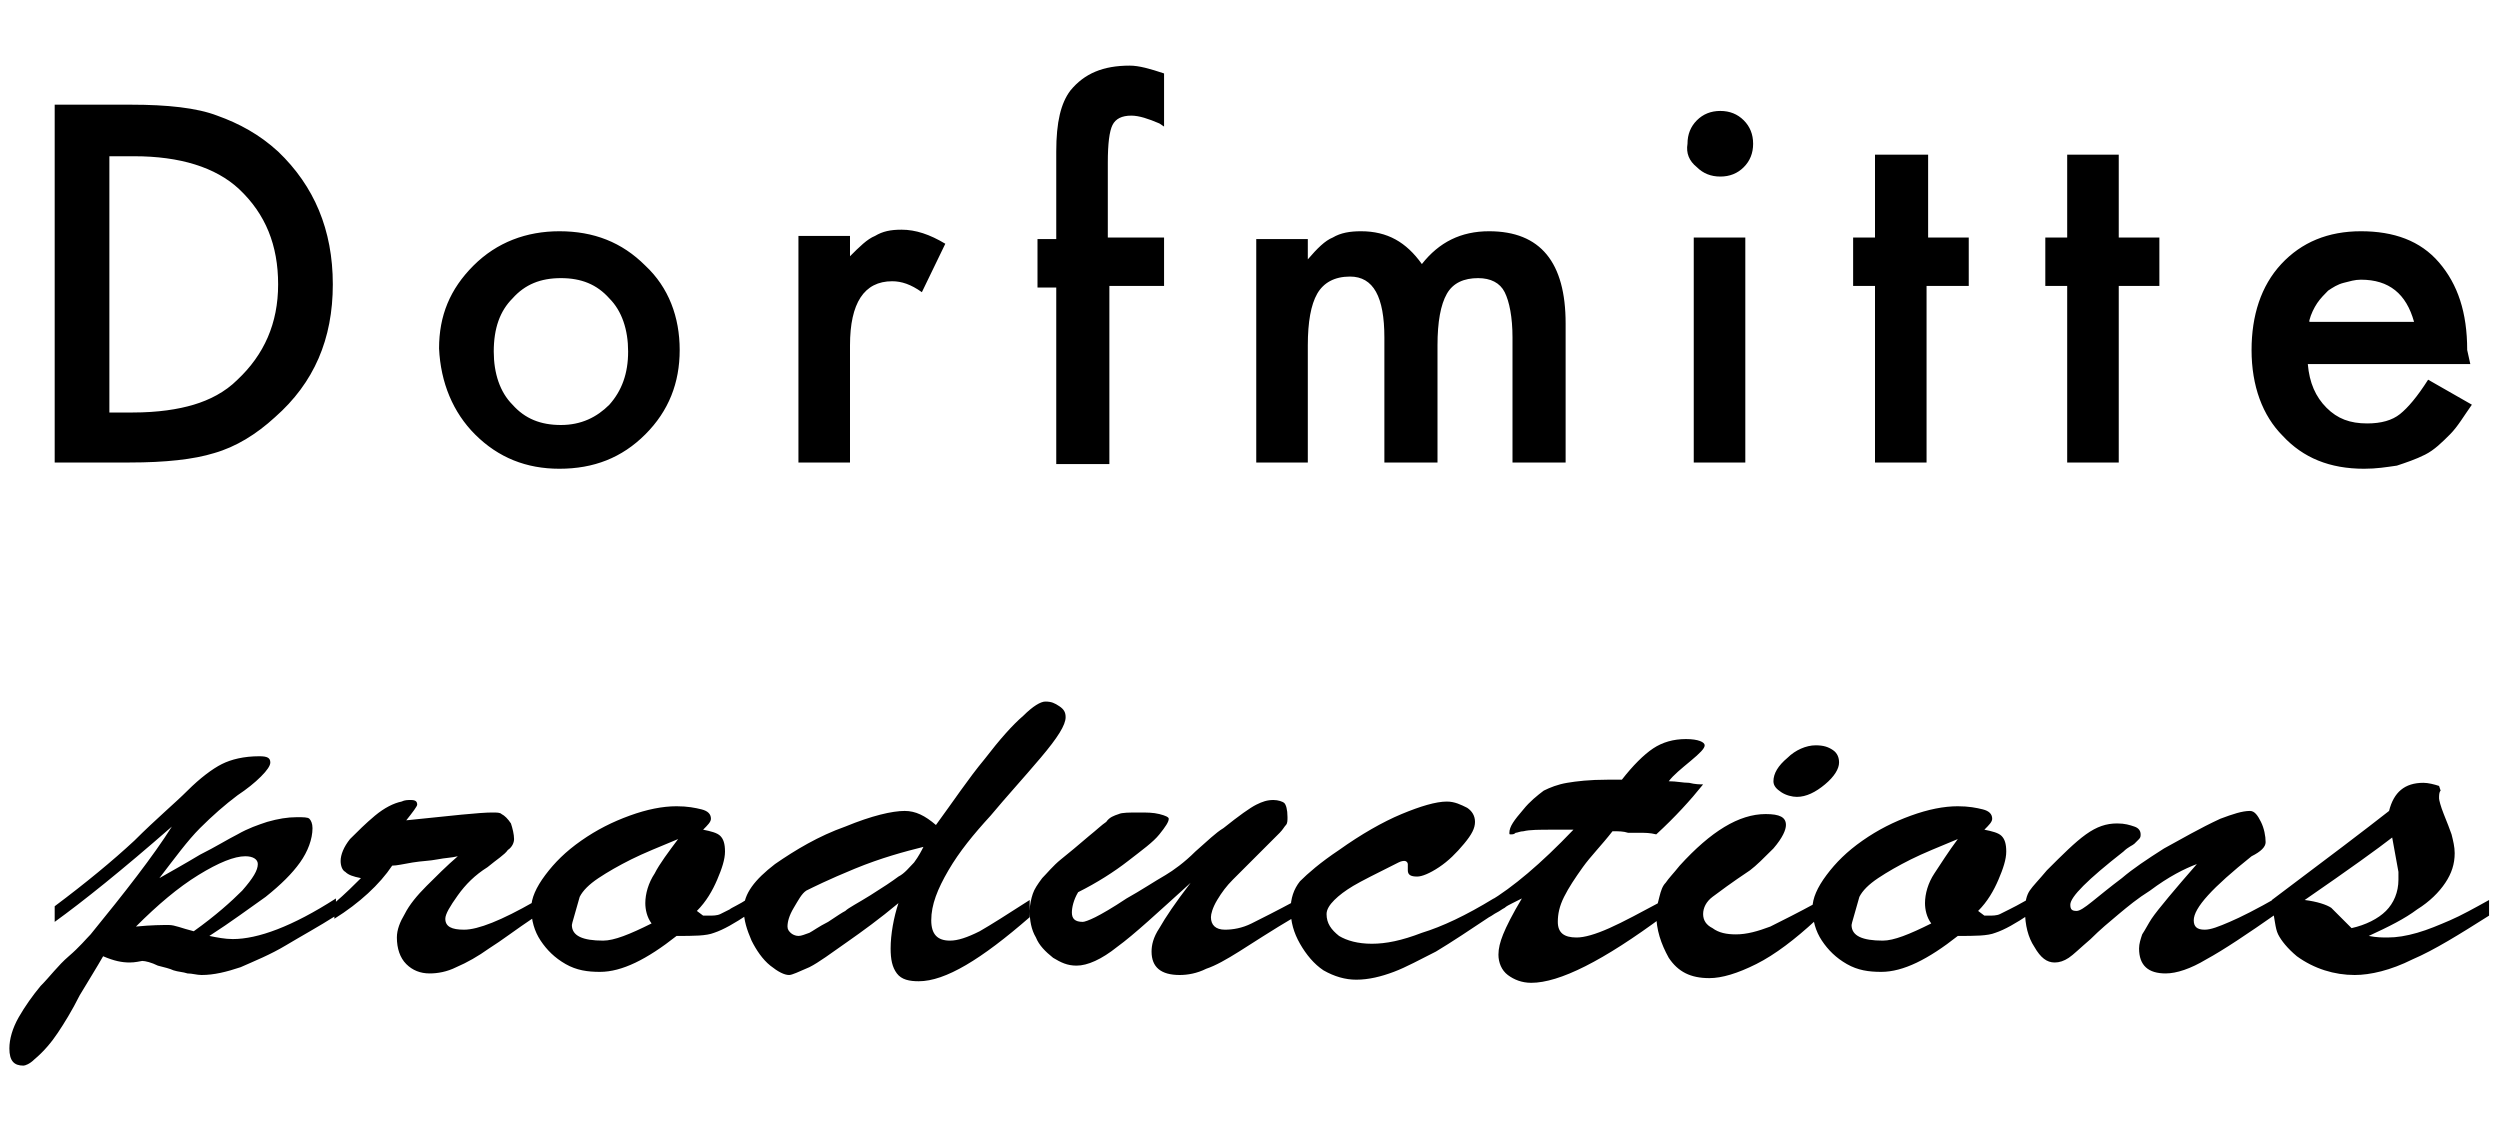
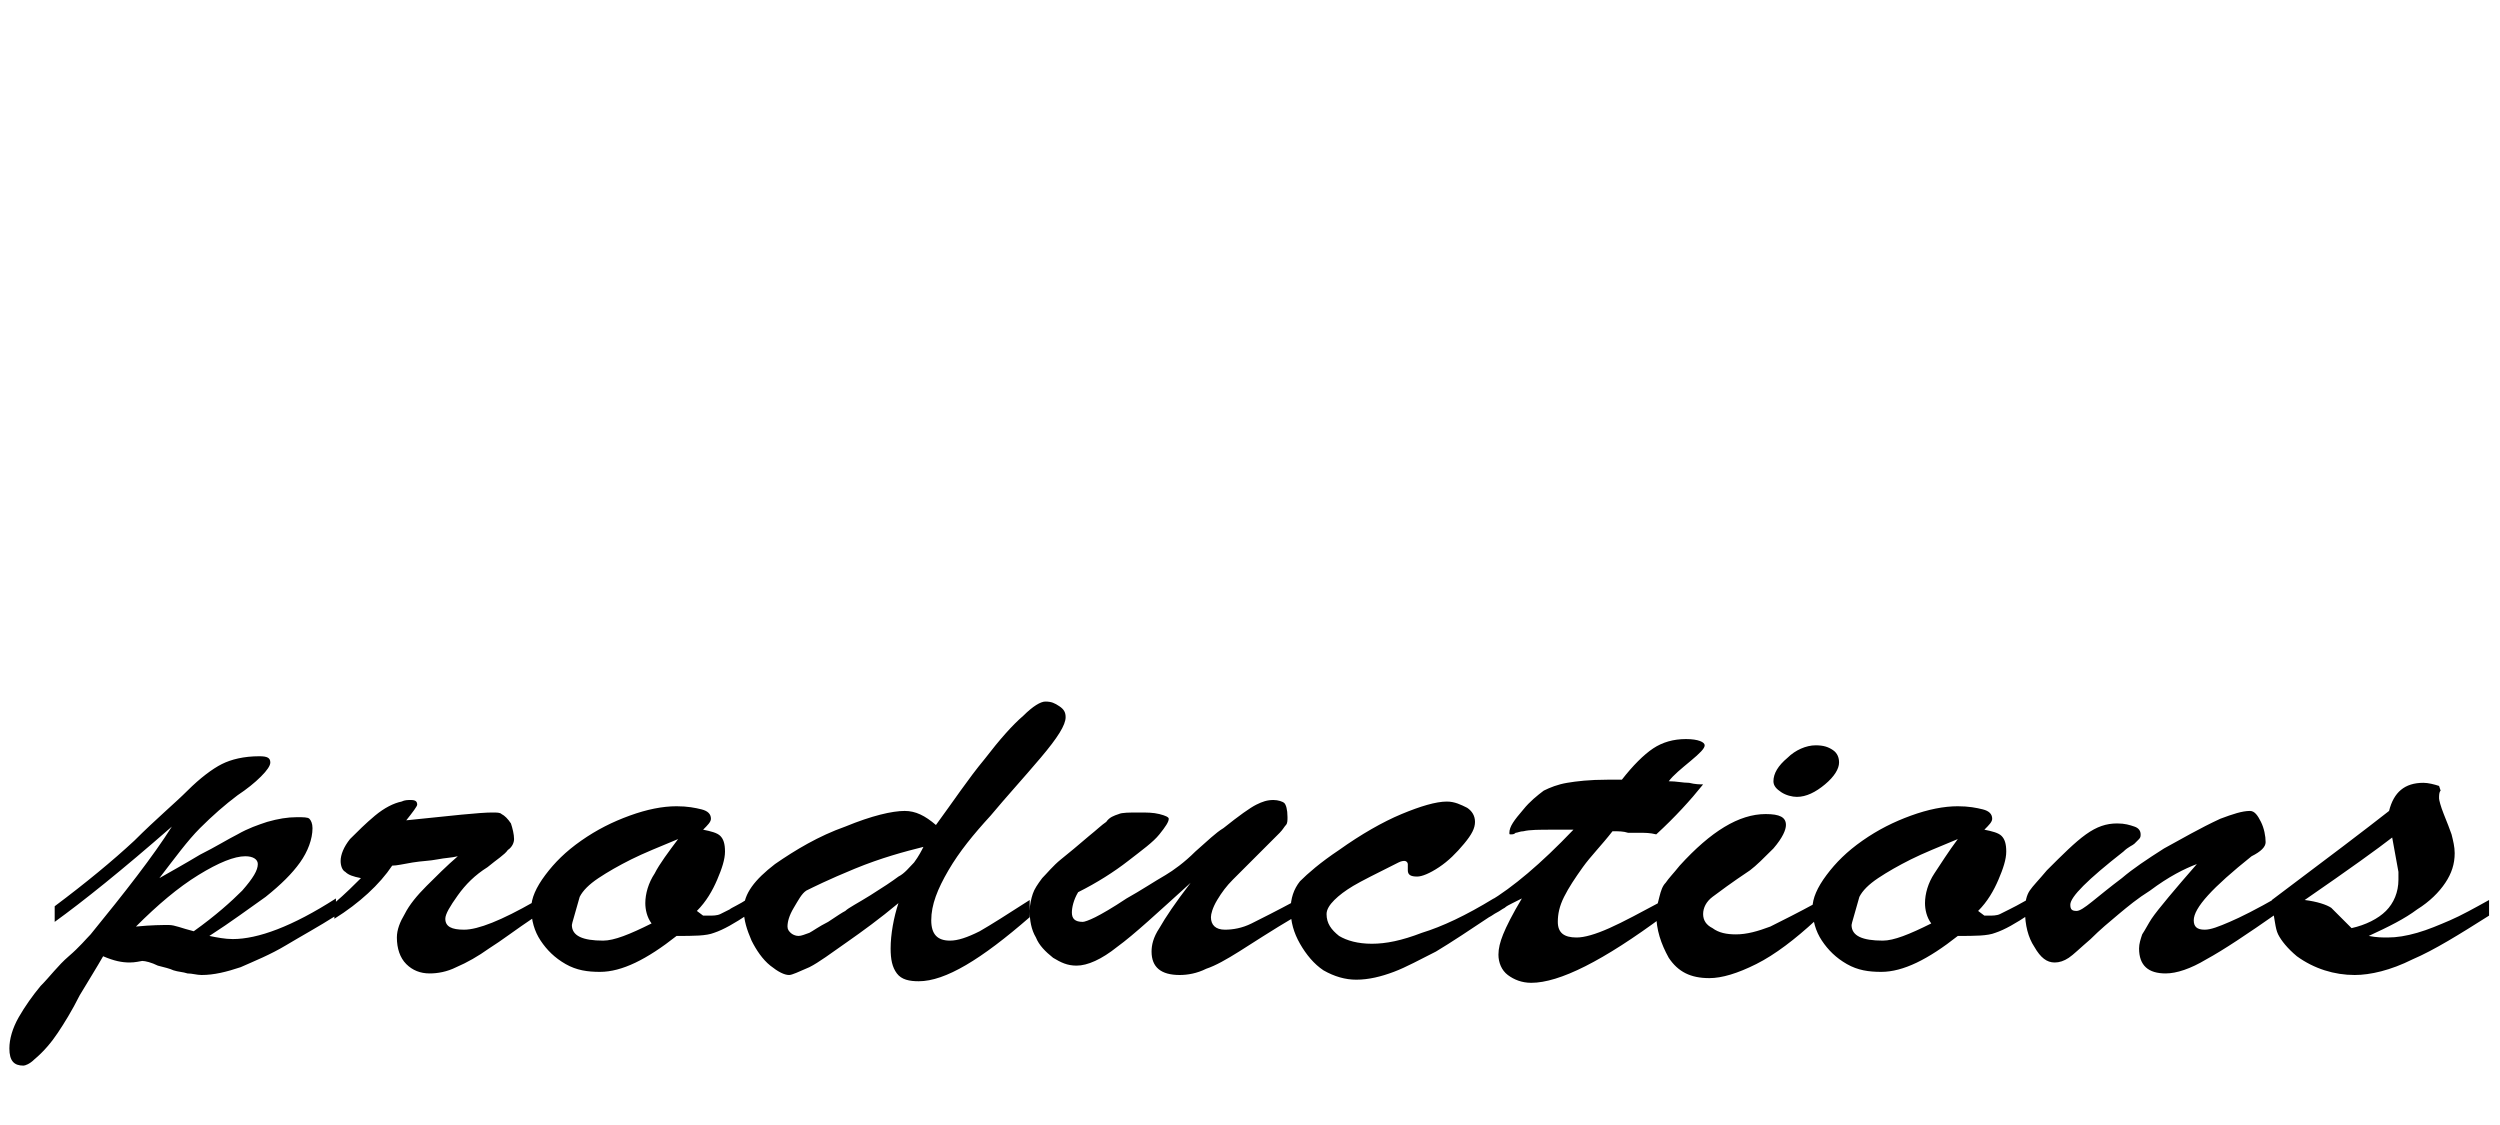
<svg xmlns="http://www.w3.org/2000/svg" version="1.1" id="Layer_1" x="0px" y="0px" viewBox="0 0 160 72" style="enable-background:new 0 0 160 72;" xml:space="preserve">
  <g id="XMLID_31_">
    <path id="XMLID_48_" d="M153.5,56c0,0.1,0,0.2,0,0.3c0,0.8-0.3,1.5-0.8,2c-0.5,0.5-1.3,0.9-2.2,1.1c-0.6-0.6-1-1-1.3-1.3   c-0.3-0.2-0.9-0.4-1.7-0.5c2.9-2,4.7-3.3,5.6-4l0.4,2.2C153.5,55.8,153.5,55.9,153.5,56 M145.8,59.8c0.2,0.4,0.6,0.9,1.2,1.4   c1.1,0.8,2.4,1.2,3.7,1.2c1,0,2.3-0.3,3.7-1c1.4-0.6,3-1.6,4.9-2.8v-1c-0.9,0.5-1.8,1-2.5,1.3c-0.7,0.3-1.4,0.6-2.1,0.8   c-0.7,0.2-1.3,0.3-1.9,0.3c-0.3,0-0.7,0-1.2-0.1c1.3-0.6,2.3-1.1,3.1-1.7c0.8-0.5,1.4-1.1,1.8-1.7c0.4-0.6,0.6-1.2,0.6-1.9   c0-0.4-0.1-0.8-0.2-1.2c-0.1-0.3-0.3-0.8-0.5-1.3c-0.2-0.5-0.3-0.9-0.3-1c0-0.2,0-0.4,0.1-0.5l-0.1-0.3c-0.3-0.1-0.7-0.2-1-0.2   c-1.2,0-1.9,0.6-2.2,1.8c-1.4,1.1-3.9,3-7.5,5.7V58C145.6,58.8,145.6,59.4,145.8,59.8 M145,53.9c0-0.4-0.1-0.9-0.3-1.3   c-0.2-0.4-0.4-0.7-0.7-0.7c-0.5,0-1.1,0.2-1.9,0.5c-1.3,0.6-2.5,1.3-3.6,1.9c-1.1,0.7-2,1.3-2.7,1.9c-0.8,0.6-1.4,1.1-1.9,1.5   c-0.5,0.4-0.8,0.6-1,0.6c-0.3,0-0.4-0.1-0.4-0.4c0-0.5,1.1-1.6,3.4-3.4c0.3-0.3,0.6-0.4,0.7-0.5c0.1-0.1,0.2-0.2,0.3-0.3   c0.1-0.1,0.1-0.2,0.1-0.3c0-0.2-0.1-0.4-0.4-0.5s-0.6-0.2-1.1-0.2c-0.7,0-1.3,0.2-2,0.7c-0.7,0.5-1.5,1.3-2.5,2.3   c-0.5,0.6-0.9,1-1.1,1.3c-0.2,0.3-0.3,0.7-0.3,1.3c0,0.9,0.2,1.7,0.6,2.3c0.4,0.7,0.8,1,1.3,1c0.3,0,0.6-0.1,0.9-0.3   c0.3-0.2,0.7-0.6,1.4-1.2c0.6-0.6,1.2-1.1,1.8-1.6c0.6-0.5,1.2-1,2-1.5c1.2-0.9,2.2-1.4,3-1.7c-0.7,0.8-1.3,1.5-1.8,2.1   c-0.5,0.6-0.9,1.1-1.1,1.4c-0.2,0.3-0.4,0.7-0.6,1c-0.1,0.3-0.2,0.6-0.2,0.9c0,1.1,0.6,1.6,1.7,1.6c0.7,0,1.6-0.3,2.6-0.9   c1.1-0.6,2.6-1.6,4.6-3v-1c-1.4,0.8-2.4,1.3-3.1,1.6c-0.7,0.3-1.2,0.5-1.6,0.5c-0.5,0-0.7-0.2-0.7-0.6c0-0.8,1.2-2.1,3.7-4.1   C144.7,54.5,145,54.2,145,53.9 M123.8,55.9c-0.4,0.6-0.6,1.3-0.6,1.9c0,0.4,0.1,0.9,0.4,1.3c-1.4,0.7-2.4,1.1-3.1,1.1   c-1.3,0-2-0.3-2-1c0-0.1,0.2-0.7,0.5-1.8c0.2-0.4,0.6-0.8,1.2-1.2c0.6-0.4,1.3-0.8,2.1-1.2c0.8-0.4,1.8-0.8,3-1.3   C124.7,54.5,124.2,55.3,123.8,55.9 M128.6,58.2c-0.2,0.1-0.4,0.2-0.6,0.3c-0.2,0.1-0.5,0.1-0.7,0.1H127l-0.4-0.3   c0.6-0.6,1-1.3,1.3-2c0.3-0.7,0.5-1.3,0.5-1.8c0-0.5-0.1-0.8-0.3-1c-0.2-0.2-0.6-0.3-1.1-0.4c0.3-0.3,0.5-0.5,0.5-0.7   c0-0.3-0.2-0.5-0.6-0.6c-0.4-0.1-0.9-0.2-1.6-0.2c-0.9,0-1.9,0.2-3,0.6s-2.1,0.9-3.1,1.6c-1,0.7-1.7,1.4-2.3,2.2   c-0.6,0.8-0.9,1.5-0.9,2.1c0,0.8,0.2,1.5,0.6,2.1c0.4,0.6,0.9,1.1,1.6,1.5c0.7,0.4,1.4,0.5,2.2,0.5c1.4,0,3-0.8,4.9-2.3   c1.1,0,1.9,0,2.4-0.2c0.6-0.2,1.3-0.6,2.2-1.2v-1C129.2,57.9,128.8,58.1,128.6,58.2 M113.3,59.3c-0.8,0.3-1.5,0.5-2.2,0.5   c-0.6,0-1.1-0.1-1.5-0.4c-0.4-0.2-0.6-0.5-0.6-0.9c0-0.4,0.2-0.8,0.6-1.1c0.4-0.3,1.2-0.9,2.4-1.7c0.4-0.3,0.9-0.8,1.5-1.4   c0.6-0.7,0.8-1.2,0.8-1.5c0-0.5-0.4-0.7-1.3-0.7c-1.7,0-3.5,1.1-5.5,3.3c-0.4,0.5-0.7,0.8-0.9,1.1c-0.2,0.2-0.3,0.5-0.4,0.9   c-0.1,0.4-0.2,0.7-0.2,1.1c0,1,0.3,1.9,0.8,2.8c0.6,0.9,1.4,1.3,2.6,1.3c0.8,0,1.8-0.3,3-0.9c1.2-0.6,2.5-1.6,3.8-2.8v-1.1   C115.1,58.4,114.1,58.9,113.3,59.3 M116.8,50.2c0.6-0.5,0.9-1,0.9-1.4c0-0.3-0.1-0.6-0.4-0.8c-0.3-0.2-0.6-0.3-1.1-0.3   c-0.6,0-1.3,0.3-1.8,0.8c-0.6,0.5-0.9,1-0.9,1.5c0,0.3,0.2,0.5,0.5,0.7c0.3,0.2,0.7,0.3,1,0.3C115.6,51,116.2,50.7,116.8,50.2    M100.3,50.1c-0.6,0.1-1.1,0.3-1.5,0.5c-0.4,0.3-0.9,0.7-1.3,1.2c-0.6,0.7-0.9,1.1-0.9,1.5c0,0.1,0,0.1,0.1,0.1   c0.1,0,0.2,0,0.3-0.1c0.1,0,0.3-0.1,0.5-0.1c0.4-0.1,1-0.1,1.9-0.1c0.3,0,0.5,0,0.7,0c0.2,0,0.4,0,0.6,0c-2.1,2.2-3.9,3.7-5.4,4.6   v1c0.2-0.1,0.3-0.2,0.5-0.3c0.2-0.1,0.3-0.2,0.5-0.3c0.1-0.1,0.3-0.2,0.5-0.3c0.2-0.1,0.4-0.2,0.6-0.3c-0.6,1-1,1.8-1.2,2.3   c-0.2,0.5-0.3,0.9-0.3,1.3c0,0.5,0.2,1,0.6,1.3c0.4,0.3,0.9,0.5,1.5,0.5c1.8,0,4.6-1.4,8.5-4.3v-1c-1.5,0.8-2.6,1.4-3.5,1.8   c-0.9,0.4-1.6,0.6-2.1,0.6c-0.8,0-1.2-0.3-1.2-1c0-0.5,0.1-1,0.4-1.6c0.3-0.6,0.7-1.2,1.2-1.9c0.5-0.7,1.2-1.4,1.9-2.3   c0.4,0,0.7,0,1,0.1c0.3,0,0.5,0,0.8,0c0.3,0,0.6,0,1,0.1c1.2-1.1,2.2-2.2,3-3.2c-0.2,0-0.5,0-0.9-0.1c-0.4,0-0.8-0.1-1.3-0.1   c0.3-0.4,0.8-0.8,1.4-1.3c0.6-0.5,0.9-0.8,0.9-1c0-0.2-0.4-0.4-1.2-0.4c-0.8,0-1.5,0.2-2.1,0.6c-0.6,0.4-1.3,1.1-2,2h-0.9   C101.7,49.9,100.9,50,100.3,50.1 M91,59.7c-1.3,0.5-2.3,0.7-3.2,0.7c-0.9,0-1.6-0.2-2.1-0.5c-0.5-0.4-0.8-0.8-0.8-1.4   c0-0.3,0.2-0.6,0.5-0.9c0.3-0.3,0.7-0.6,1.2-0.9c0.5-0.3,1.5-0.8,2.9-1.5c0.2-0.1,0.3-0.1,0.4-0.1c0.1,0,0.2,0.1,0.2,0.2   c0,0.1,0,0.1,0,0.2c0,0.1,0,0.1,0,0.2c0,0.3,0.2,0.4,0.6,0.4c0.3,0,0.8-0.2,1.4-0.6c0.6-0.4,1.1-0.9,1.6-1.5c0.5-0.6,0.7-1,0.7-1.4   c0-0.4-0.2-0.7-0.5-0.9c-0.4-0.2-0.8-0.4-1.3-0.4c-0.7,0-1.7,0.3-2.9,0.8c-1.2,0.5-2.6,1.3-4,2.3c-1.2,0.8-2,1.5-2.5,2   c-0.4,0.5-0.6,1.1-0.6,1.8c0,0.8,0.2,1.5,0.6,2.2c0.4,0.7,0.9,1.3,1.5,1.7c0.7,0.4,1.4,0.6,2.1,0.6c0.8,0,1.6-0.2,2.4-0.5   c0.8-0.3,1.7-0.8,2.7-1.3c1-0.6,2.2-1.4,3.7-2.4v-1C93.8,58.6,92.3,59.3,91,59.7 M74.2,59.4c-0.4,0.6-0.5,1.1-0.5,1.5   c0,1,0.6,1.5,1.8,1.5c0.5,0,1.1-0.1,1.7-0.4c0.6-0.2,1.3-0.6,2.1-1.1c0.8-0.5,2-1.3,3.7-2.3v-1c-1.3,0.7-2.3,1.2-2.9,1.5   c-0.6,0.3-1.2,0.4-1.7,0.4c-0.6,0-0.9-0.3-0.9-0.8c0-0.2,0.1-0.6,0.4-1.1c0.3-0.5,0.6-0.9,1-1.3c0.7-0.7,1.4-1.4,1.9-1.9   c0.5-0.5,0.9-0.9,1.1-1.1c0.2-0.2,0.3-0.4,0.4-0.5c0.1-0.1,0.1-0.3,0.1-0.5c0-0.5-0.1-0.8-0.2-0.9c-0.1-0.1-0.4-0.2-0.7-0.2   c-0.4,0-0.7,0.1-1.1,0.3c-0.4,0.2-1.1,0.7-2.1,1.5c-0.5,0.3-1,0.8-1.8,1.5c-0.7,0.7-1.4,1.2-1.9,1.5c-0.7,0.4-1.6,1-2.5,1.5   c-0.9,0.6-1.6,1-2,1.2c-0.4,0.2-0.7,0.3-0.8,0.3c-0.5,0-0.7-0.2-0.7-0.6c0-0.3,0.1-0.8,0.4-1.3c1.2-0.6,2.3-1.3,3.2-2   c0.9-0.7,1.6-1.2,2-1.7c0.4-0.5,0.6-0.8,0.6-1c0-0.1-0.2-0.2-0.6-0.3c-0.4-0.1-0.8-0.1-1.3-0.1c-0.6,0-1.1,0-1.3,0.1   c-0.3,0.1-0.6,0.2-0.8,0.5c-0.3,0.2-0.6,0.5-1.1,0.9c-0.7,0.6-1.3,1.1-1.8,1.5c-0.5,0.4-0.9,0.9-1.2,1.2c-0.3,0.4-0.5,0.7-0.6,1   c-0.1,0.3-0.2,0.7-0.2,1.1c0,0.6,0.1,1.2,0.4,1.7c0.2,0.5,0.6,0.9,1.1,1.3c0.5,0.3,0.9,0.5,1.5,0.5c0.7,0,1.6-0.4,2.6-1.2   c1.1-0.8,2.6-2.2,4.7-4.1C75.2,57.8,74.6,58.7,74.2,59.4 M58.5,55.2c-0.3,0.3-0.6,0.7-1,0.9c-0.4,0.3-1,0.7-1.8,1.2   c-0.8,0.5-1.4,0.8-1.6,1c-0.2,0.1-0.5,0.3-1.1,0.7c-0.6,0.3-1,0.6-1.2,0.7c-0.3,0.1-0.5,0.2-0.7,0.2c-0.2,0-0.4-0.1-0.5-0.2   c-0.1-0.1-0.2-0.2-0.2-0.4c0-0.3,0.1-0.7,0.4-1.2s0.5-0.9,0.8-1.1c0.4-0.2,1.4-0.7,3.1-1.4c1.7-0.7,3.2-1.1,4.4-1.4   C59,54.4,58.8,54.8,58.5,55.2 M57,60.7c0,0.7,0.1,1.2,0.4,1.6c0.3,0.4,0.8,0.5,1.4,0.5c1.7,0,4-1.4,7.1-4.1v-1.1   c-1.4,0.9-2.5,1.6-3.2,2c-0.8,0.4-1.4,0.6-1.9,0.6c-0.8,0-1.2-0.4-1.2-1.3c0-1,0.4-2,1.1-3.2c0.7-1.2,1.6-2.3,2.7-3.5   c1-1.2,2.1-2.4,3.2-3.7c1.1-1.3,1.6-2.1,1.6-2.6c0-0.3-0.1-0.5-0.4-0.7c-0.3-0.2-0.5-0.3-0.9-0.3c-0.3,0-0.8,0.3-1.4,0.9   c-0.7,0.6-1.5,1.5-2.5,2.8c-1,1.2-2,2.7-3.1,4.2c-0.7-0.6-1.3-0.9-2-0.9c-0.8,0-2.1,0.3-3.8,1c-1.7,0.6-3.2,1.5-4.5,2.4   c-1.3,1-2,1.9-2,2.9c0,0.7,0.2,1.3,0.5,2c0.3,0.6,0.7,1.2,1.2,1.6c0.5,0.4,0.9,0.6,1.2,0.6c0.2,0,0.6-0.2,1.3-0.5   c0.6-0.3,1.4-0.9,2.4-1.6c1-0.7,2.1-1.5,3.3-2.5C57.2,58.7,57,59.8,57,60.7 M41.9,55.9c-0.4,0.6-0.6,1.3-0.6,1.9   c0,0.4,0.1,0.9,0.4,1.3c-1.4,0.7-2.4,1.1-3.1,1.1c-1.3,0-2-0.3-2-1c0-0.1,0.2-0.7,0.5-1.8c0.2-0.4,0.6-0.8,1.2-1.2   c0.6-0.4,1.3-0.8,2.1-1.2s1.8-0.8,3-1.3C42.8,54.5,42.2,55.3,41.9,55.9 M46.7,58.2c-0.2,0.1-0.4,0.2-0.6,0.3   c-0.2,0.1-0.5,0.1-0.7,0.1H45l-0.4-0.3c0.6-0.6,1-1.3,1.3-2c0.3-0.7,0.5-1.3,0.5-1.8c0-0.5-0.1-0.8-0.3-1c-0.2-0.2-0.6-0.3-1.1-0.4   c0.3-0.3,0.5-0.5,0.5-0.7c0-0.3-0.2-0.5-0.6-0.6c-0.4-0.1-0.9-0.2-1.6-0.2c-0.9,0-1.9,0.2-3,0.6c-1.1,0.4-2.1,0.9-3.1,1.6   c-1,0.7-1.7,1.4-2.3,2.2c-0.6,0.8-0.9,1.5-0.9,2.1c0,0.8,0.2,1.5,0.6,2.1c0.4,0.6,0.9,1.1,1.6,1.5c0.7,0.4,1.4,0.5,2.2,0.5   c1.4,0,3-0.8,4.9-2.3c1.1,0,1.9,0,2.4-0.2c0.6-0.2,1.3-0.6,2.2-1.2v-1C47.3,57.9,46.8,58.1,46.7,58.2 M25.1,55.4   c0.3,0,0.7-0.1,1.3-0.2c0.6-0.1,1.1-0.1,1.6-0.2c0.5-0.1,0.9-0.1,1.3-0.2c-0.7,0.6-1.4,1.3-2,1.9c-0.6,0.6-1.1,1.2-1.4,1.8   c-0.3,0.5-0.5,1-0.5,1.5c0,0.7,0.2,1.3,0.6,1.7c0.4,0.4,0.9,0.6,1.5,0.6c0.5,0,1.1-0.1,1.7-0.4c0.7-0.3,1.4-0.7,2.1-1.2   c0.8-0.5,1.7-1.2,2.9-2v-1c-2.1,1.2-3.6,1.8-4.5,1.8c-0.8,0-1.2-0.2-1.2-0.7c0-0.3,0.3-0.8,0.8-1.5c0.5-0.7,1.1-1.3,1.9-1.8   c0.6-0.5,1.1-0.8,1.3-1.1c0.3-0.2,0.4-0.5,0.4-0.7c0-0.3-0.1-0.7-0.2-1c-0.2-0.3-0.4-0.5-0.6-0.6C32,52,31.8,52,31.5,52   c-0.8,0-2.6,0.2-5.5,0.5c0.4-0.5,0.7-0.9,0.7-1c0-0.2-0.1-0.3-0.4-0.3c-0.2,0-0.4,0-0.6,0.1c-0.5,0.1-1.1,0.4-1.7,0.9   c-0.6,0.5-1.1,1-1.6,1.5c-0.4,0.5-0.6,1-0.6,1.4c0,0.3,0.1,0.6,0.3,0.7c0.2,0.2,0.5,0.3,1,0.4c-0.4,0.4-1,1-1.7,1.6v1   C23,57.8,24.3,56.6,25.1,55.4 M10.8,59.2c-0.4,0-1.1,0-2.1,0.1c1.4-1.4,2.7-2.5,4-3.3c1.3-0.8,2.3-1.2,3-1.2c0.5,0,0.8,0.2,0.8,0.5   c0,0.4-0.3,0.9-1,1.7c-0.7,0.7-1.7,1.6-3.1,2.6C11.6,59.4,11.2,59.2,10.8,59.2 M11,52.9c-1.2,1.9-3,4.2-5.2,6.9   c-0.3,0.3-0.7,0.8-1.4,1.4c-0.7,0.6-1.2,1.3-1.8,1.9c-0.5,0.6-1,1.3-1.4,2c-0.4,0.7-0.6,1.4-0.6,2c0,0.8,0.3,1.1,0.9,1.1   c0.1,0,0.4-0.1,0.7-0.4c0.6-0.5,1.1-1.1,1.5-1.7c0.4-0.6,0.9-1.4,1.4-2.4c0.6-1,1.1-1.8,1.5-2.5c0.7,0.3,1.2,0.4,1.7,0.4   c0.1,0,0.3,0,0.8-0.1c0.2,0,0.6,0.1,1,0.3c0.4,0.1,0.8,0.2,1,0.3c0.3,0.1,0.6,0.1,0.9,0.2c0.3,0,0.6,0.1,0.9,0.1   c0.8,0,1.6-0.2,2.5-0.5c0.9-0.4,1.9-0.8,2.9-1.4c1-0.6,2.1-1.2,3.2-1.9v-1.1c-2.8,1.8-5,2.6-6.6,2.6c-0.5,0-1-0.1-1.5-0.2   c1.4-0.9,2.6-1.8,3.6-2.5c1-0.8,1.7-1.5,2.2-2.2c0.5-0.7,0.8-1.5,0.8-2.2c0-0.3-0.1-0.5-0.2-0.6c-0.1-0.1-0.4-0.1-0.8-0.1   c-0.6,0-1.2,0.1-1.9,0.3c-0.6,0.2-1.2,0.4-1.9,0.8c-0.6,0.3-1.4,0.8-2.4,1.3c-1,0.6-1.9,1.1-2.6,1.5c1-1.3,1.8-2.4,2.6-3.2   c0.8-0.8,1.6-1.5,2.4-2.1c0.6-0.4,1.1-0.8,1.5-1.2c0.4-0.4,0.6-0.7,0.6-0.9c0-0.3-0.2-0.4-0.7-0.4c-1,0-1.8,0.2-2.4,0.5   s-1.4,0.9-2.2,1.7c-0.8,0.8-2,1.8-3.4,3.2c-1.4,1.3-3.1,2.7-5.1,4.2v1C5.3,57.7,7.8,55.7,11,52.9" />
-     <path id="XMLID_34_" d="M147.8,20.5c0.1-0.4,0.3-0.8,0.5-1.1c0.2-0.3,0.5-0.6,0.7-0.8c0.3-0.2,0.6-0.4,1-0.5   c0.4-0.1,0.7-0.2,1.1-0.2c1.8,0,2.9,0.9,3.4,2.7H147.8z M157.9,22.4c0-2.4-0.6-4.2-1.8-5.6c-1.2-1.4-2.9-2-5-2   c-2.1,0-3.8,0.7-5.1,2.1c-1.3,1.4-1.9,3.3-1.9,5.5c0,2.3,0.7,4.2,2,5.5c1.3,1.4,3,2.1,5.2,2.1c0.8,0,1.4-0.1,2.1-0.2   c0.6-0.2,1.2-0.4,1.8-0.7c0.6-0.3,1.1-0.8,1.6-1.3c0.5-0.5,0.9-1.2,1.4-1.9l-2.8-1.6c-0.7,1.1-1.3,1.8-1.8,2.2   c-0.5,0.4-1.2,0.6-2.1,0.6c-1.1,0-1.9-0.3-2.6-1c-0.7-0.7-1.1-1.6-1.2-2.8h10.4L157.9,22.4z M138.2,18.3v-3.1h-2.6V9.9h-3.3v5.3   h-1.4v3.1h1.4v11.3h3.3V18.3H138.2z M126,18.3v-3.1h-2.6V9.9H120v5.3h-1.4v3.1h1.4v11.3h3.3V18.3H126z M108.6,10.7   c0.4,0.4,0.9,0.6,1.5,0.6c0.6,0,1.1-0.2,1.5-0.6c0.4-0.4,0.6-0.9,0.6-1.5c0-0.6-0.2-1.1-0.6-1.5c-0.4-0.4-0.9-0.6-1.5-0.6   c-0.6,0-1.1,0.2-1.5,0.6c-0.4,0.4-0.6,0.9-0.6,1.5C107.9,9.8,108.1,10.3,108.6,10.7 M108.4,29.6h3.3V15.2h-3.3V29.6z M80.4,29.6   h3.3v-7.5c0-1.5,0.2-2.6,0.6-3.3c0.4-0.7,1.1-1.1,2.1-1.1c1.5,0,2.2,1.3,2.2,3.9v8H92v-7.5c0-1.5,0.2-2.6,0.6-3.3   c0.4-0.7,1.1-1,2-1c0.8,0,1.4,0.3,1.7,0.9c0.3,0.6,0.5,1.6,0.5,2.9v8h3.4v-8.9c0-3.9-1.6-5.9-4.9-5.9c-1.8,0-3.2,0.7-4.3,2.1   c-1-1.4-2.2-2.1-3.9-2.1c-0.7,0-1.3,0.1-1.8,0.4c-0.5,0.2-1,0.7-1.6,1.4v-1.3h-3.3V29.6z M74.5,18.3v-3.1h-3.6v-4.8   c0-1.2,0.1-2,0.3-2.4c0.2-0.4,0.6-0.6,1.2-0.6c0.5,0,1.1,0.2,1.8,0.5l0.3,0.2V4.7c-0.9-0.3-1.6-0.5-2.2-0.5c-1.7,0-2.9,0.5-3.8,1.6   c-0.6,0.8-0.9,2-0.9,3.9v5.6h-1.2v3.1h1.2v11.3h3.4V18.3H74.5z M51.1,29.6h3.3v-7.5c0-2.7,0.9-4.1,2.7-4.1c0.6,0,1.2,0.2,1.9,0.7   l1.5-3.1c-1-0.6-1.9-0.9-2.8-0.9c-0.7,0-1.2,0.1-1.7,0.4c-0.5,0.2-1,0.7-1.6,1.3v-1.3h-3.3V29.6z M32.8,19.1   c0.8-0.9,1.8-1.3,3.1-1.3c1.3,0,2.3,0.4,3.1,1.3c0.8,0.8,1.2,2,1.2,3.4c0,1.4-0.4,2.5-1.2,3.4c-0.8,0.8-1.8,1.3-3.1,1.3   c-1.3,0-2.3-0.4-3.1-1.3c-0.8-0.8-1.2-2-1.2-3.4C31.6,21,32,19.9,32.8,19.1 M30.4,27.8c1.5,1.5,3.3,2.2,5.4,2.2   c2.2,0,4-0.7,5.5-2.2c1.5-1.5,2.2-3.3,2.2-5.4c0-2.1-0.7-4-2.2-5.4c-1.5-1.5-3.3-2.2-5.5-2.2c-2.1,0-4,0.7-5.5,2.2   c-1.5,1.5-2.2,3.2-2.2,5.3C28.2,24.5,29,26.4,30.4,27.8 M7,10h1.6c2.9,0,5.2,0.7,6.7,2.1c1.7,1.6,2.5,3.6,2.5,6.1   c0,2.5-0.9,4.5-2.6,6.1c-0.8,0.8-1.8,1.3-2.8,1.6c-1,0.3-2.3,0.5-3.9,0.5H7V10z M8.3,29.6c2.3,0,4.1-0.2,5.4-0.6   c1.4-0.4,2.7-1.2,3.9-2.3c2.5-2.2,3.7-5,3.7-8.5c0-3.5-1.2-6.3-3.5-8.5c-1.2-1.1-2.5-1.8-3.9-2.3c-1.3-0.5-3.2-0.7-5.5-0.7H3.5   v22.9H8.3z" />
  </g>
</svg>